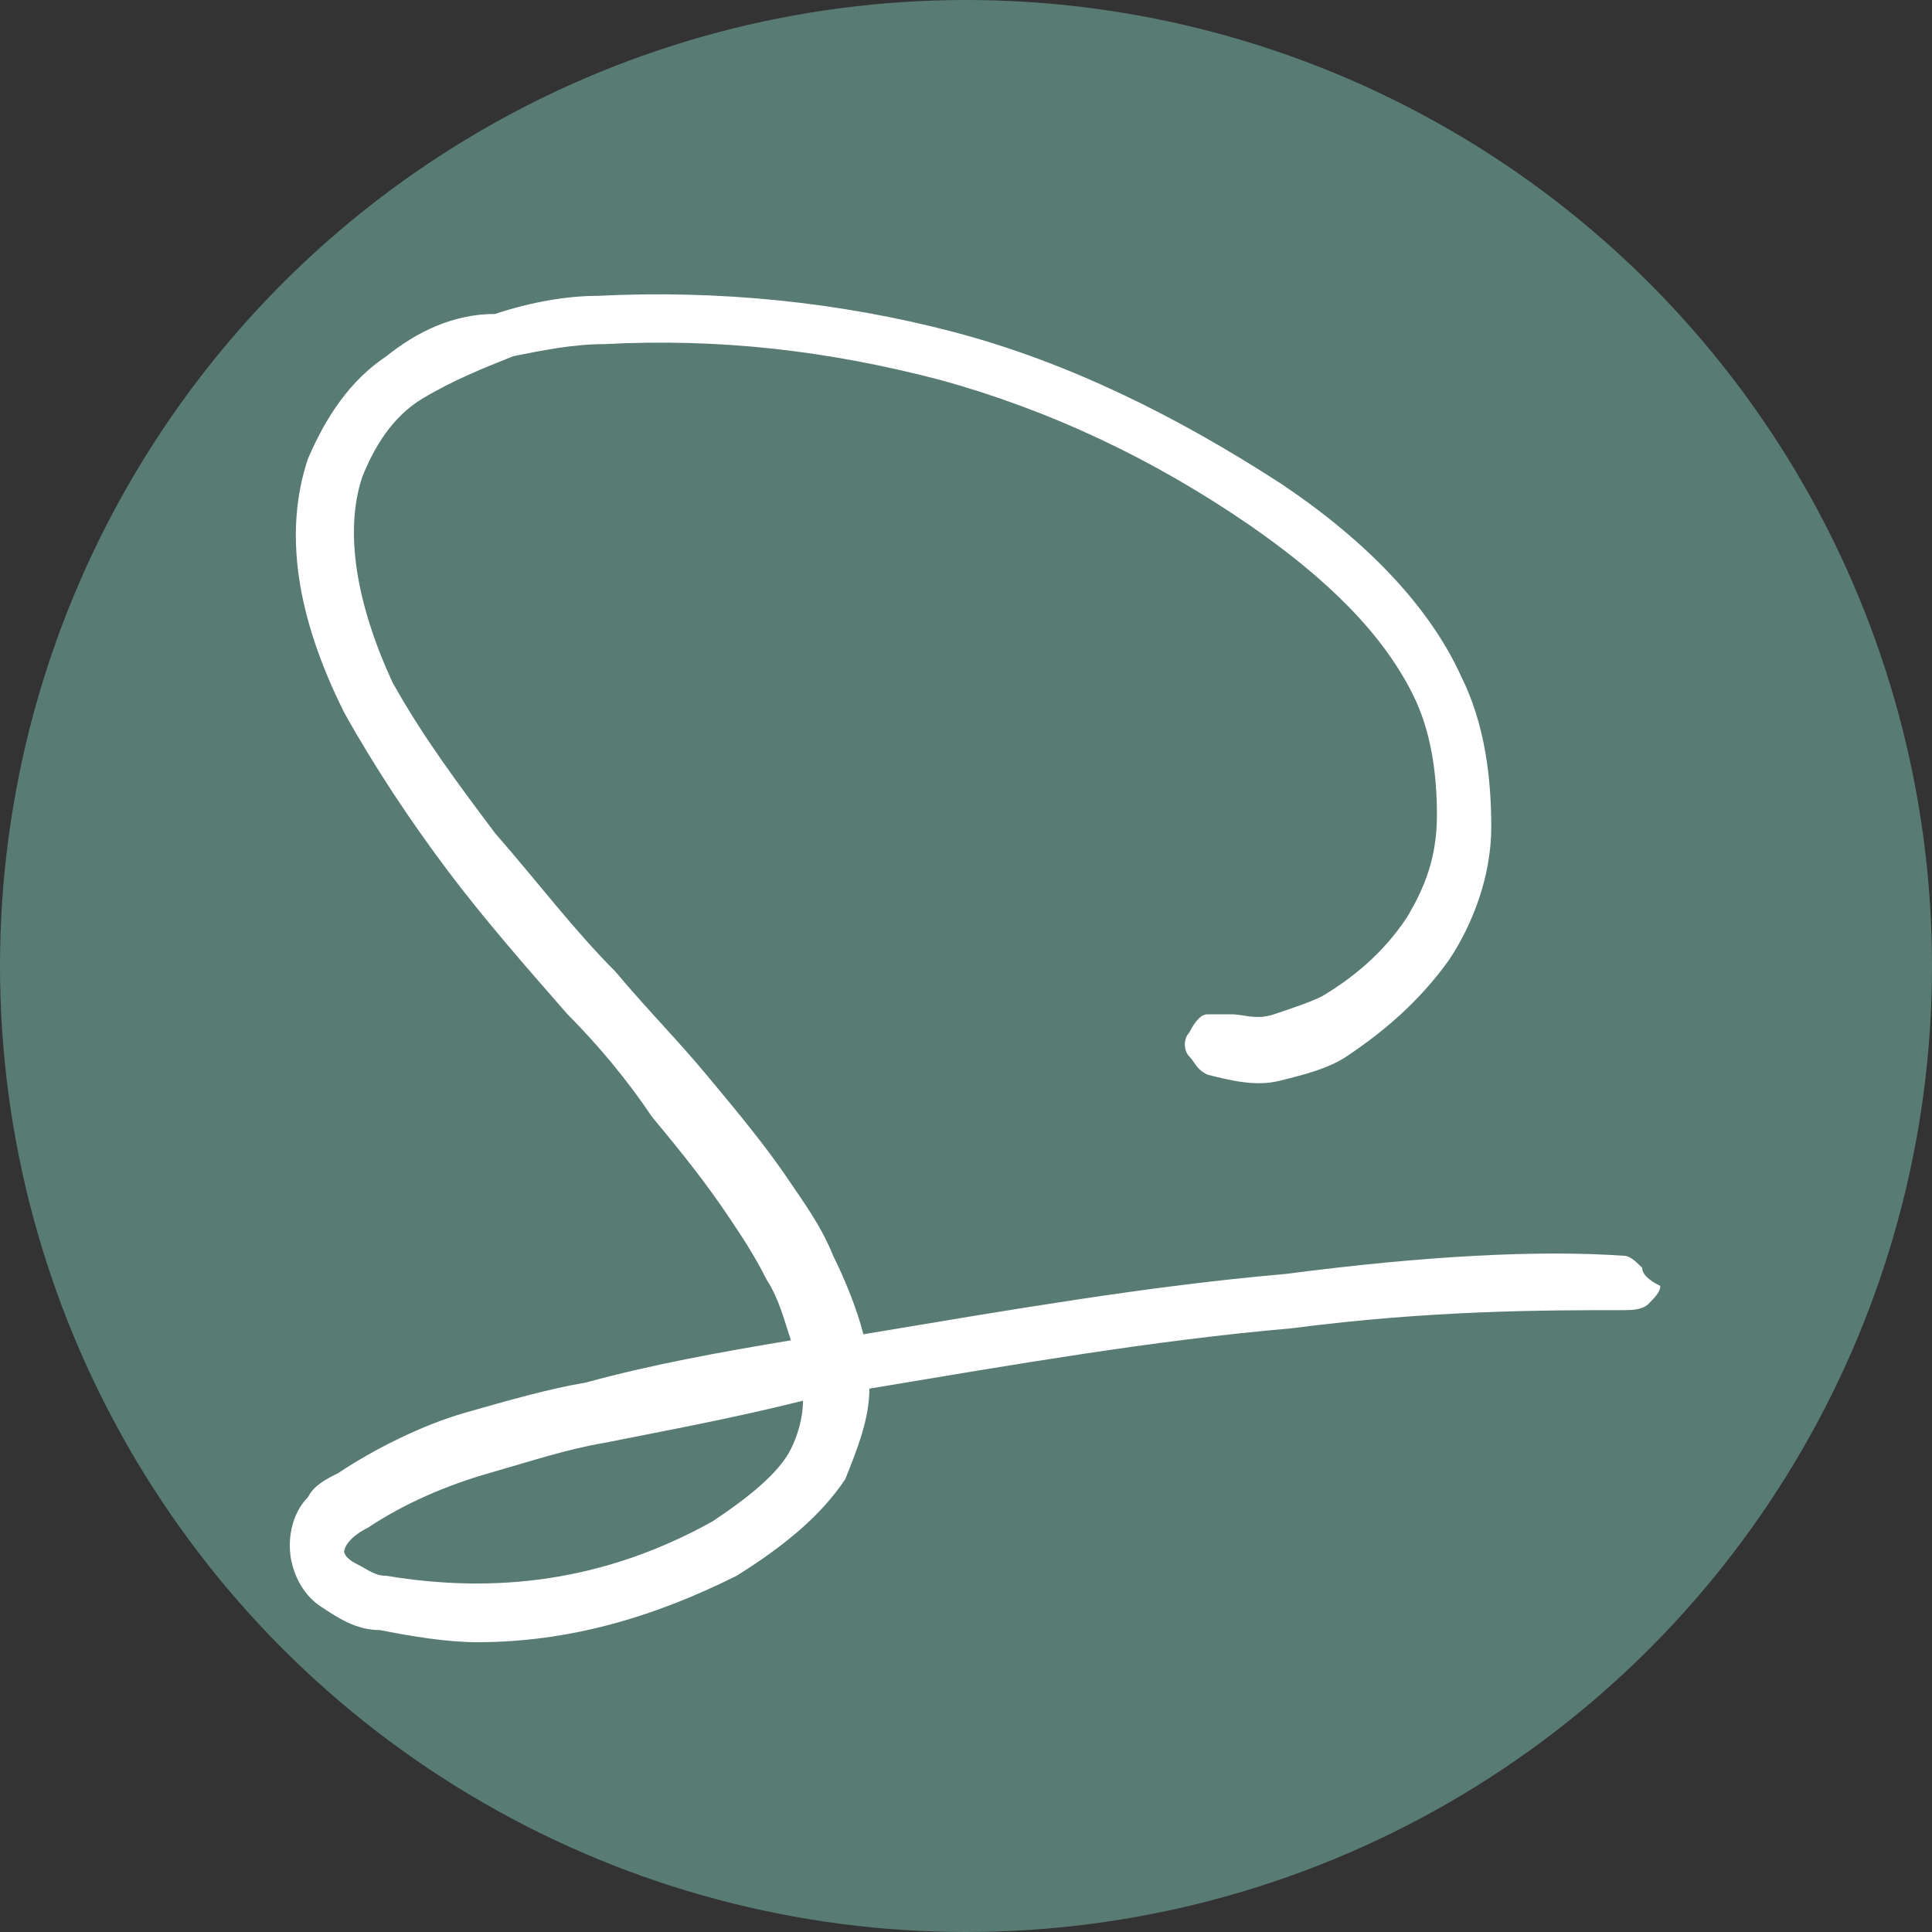
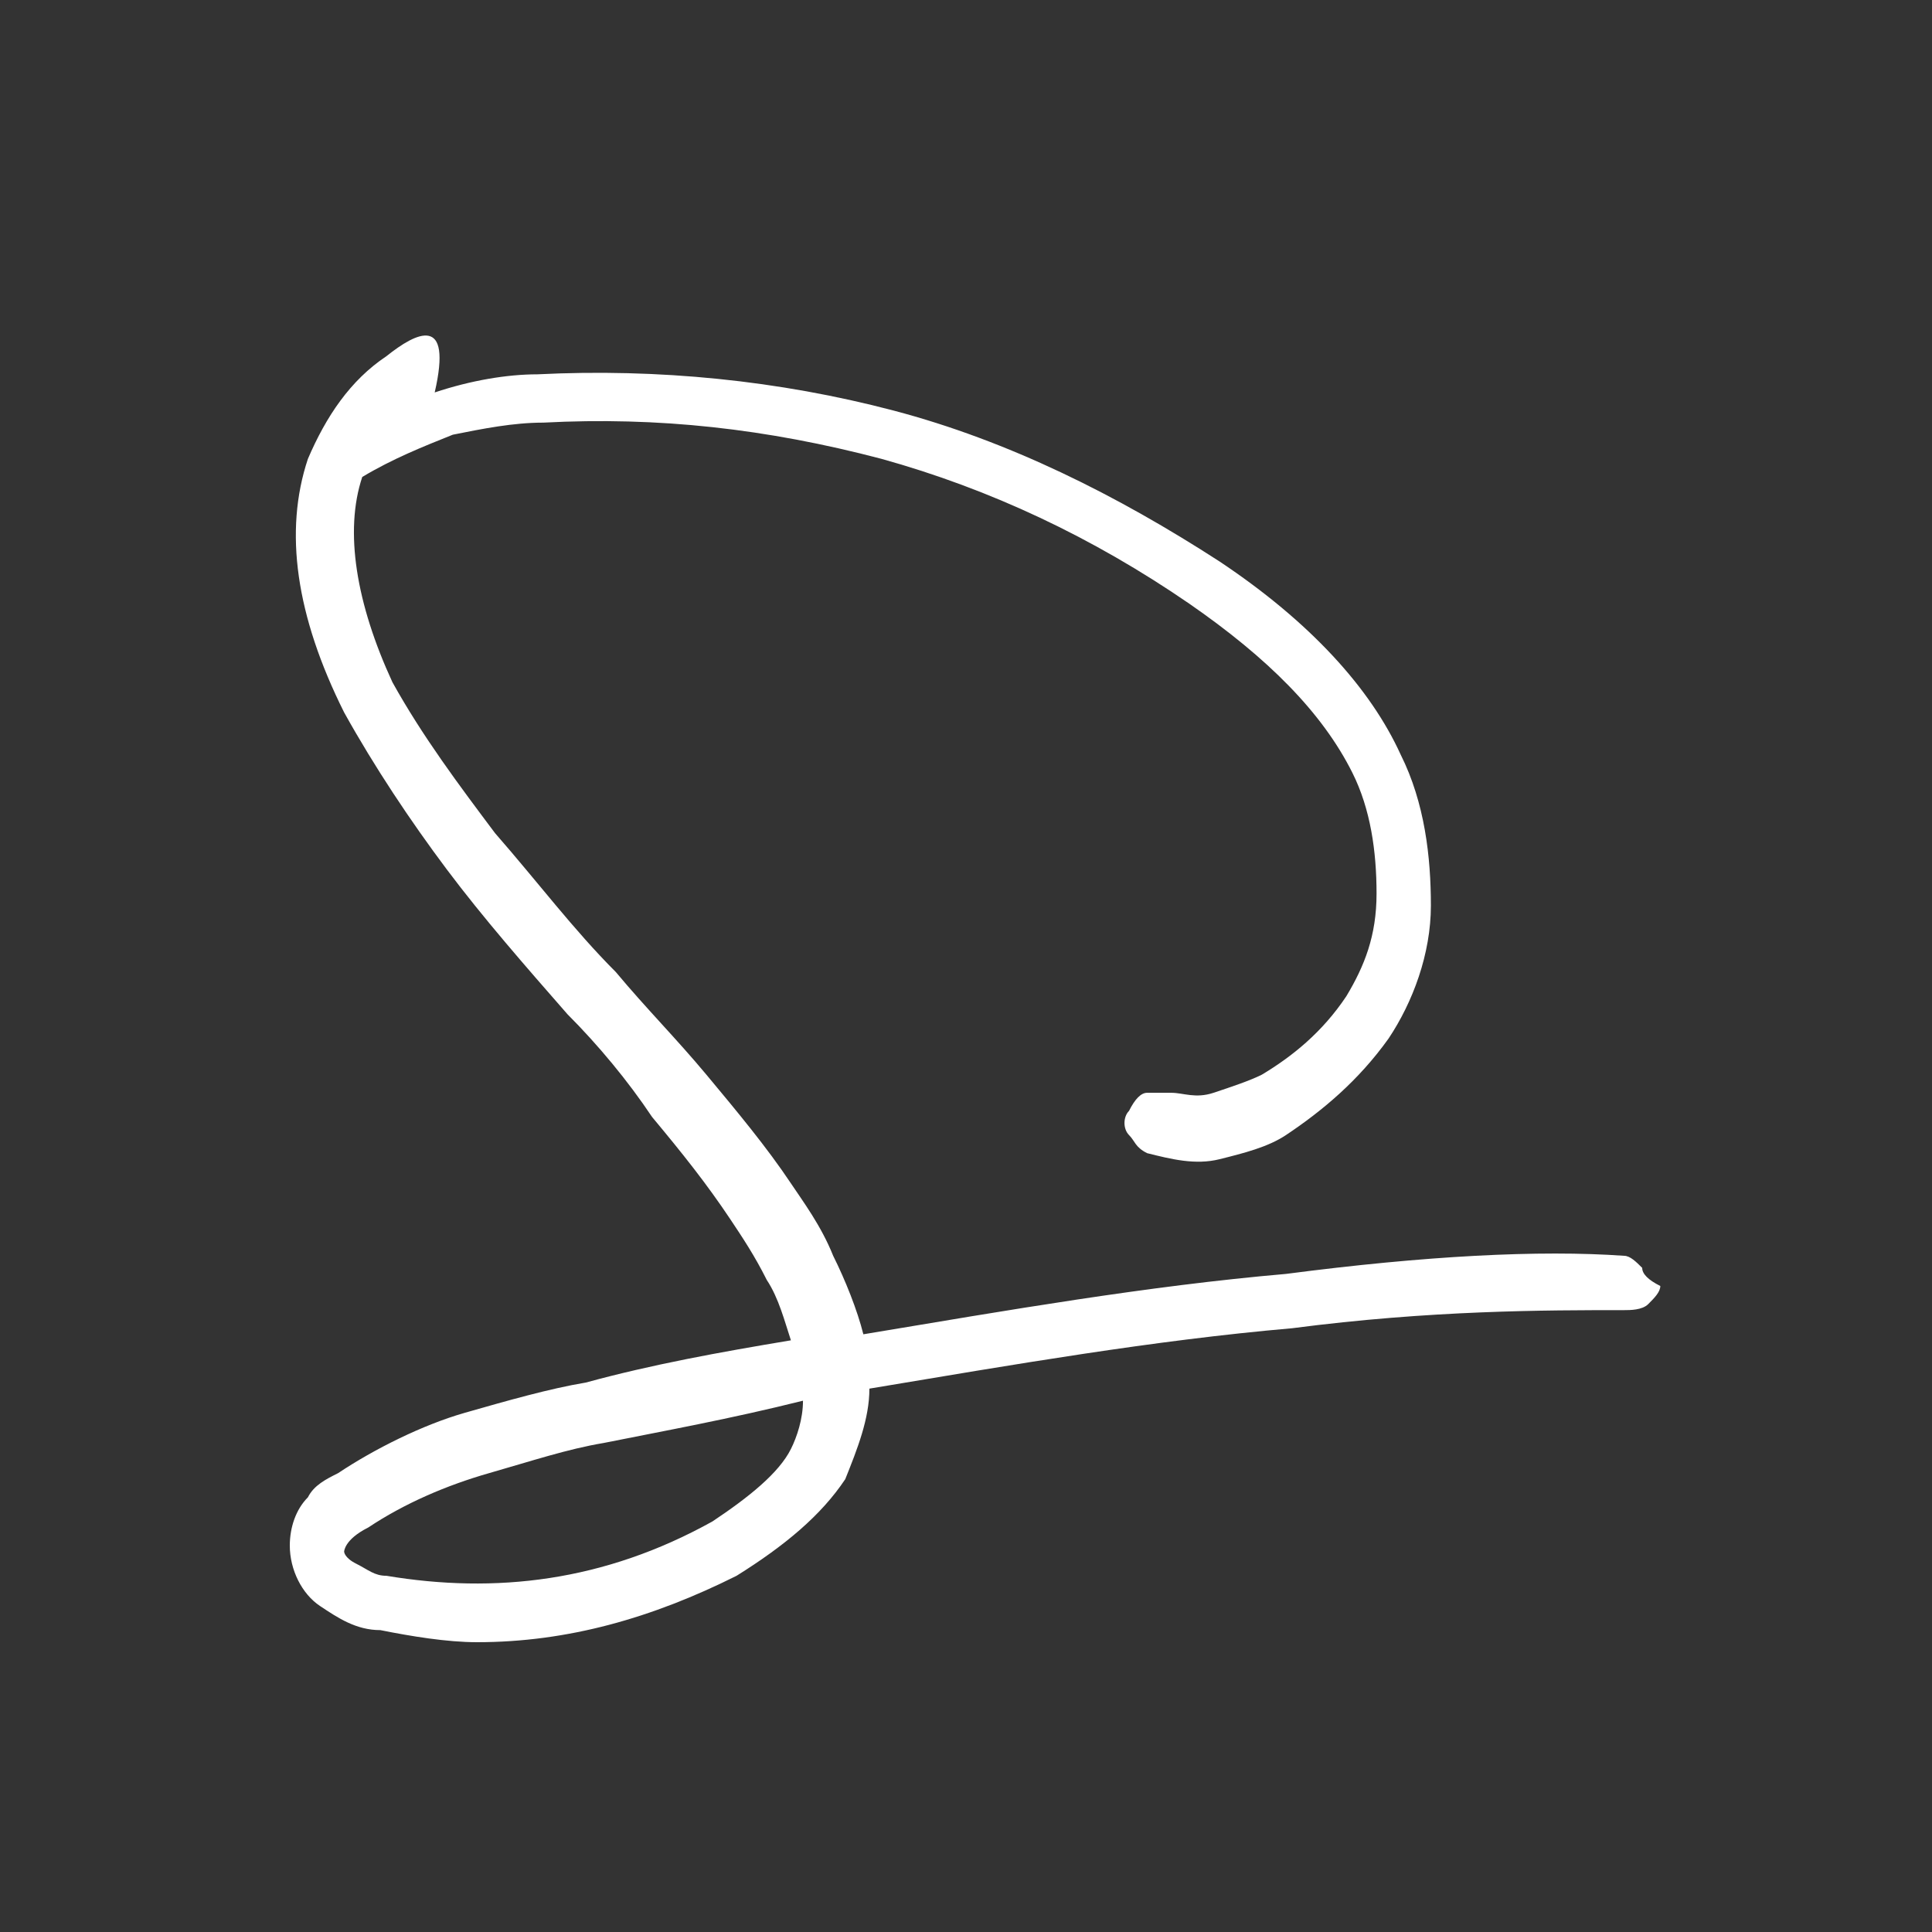
<svg xmlns="http://www.w3.org/2000/svg" version="1.1" id="Ebene_1" x="0px" y="0px" viewBox="0 0 32 32" style="enable-background:new 0 0 32 32;" xml:space="preserve">
  <rect x="0" y="0" width="32" height="32" fill="#333333" stroke="none" />
  <style type="text/css">
	.st0{fill:#587C73;}
	.st1{fill:#FFFFFF;}
</style>
  <g>
-     <circle class="st0" cx="16" cy="16" r="16" />
-     <path class="st1" d="M27.2,21c-0.1-0.1-0.2-0.2-0.3-0.2l0,0c-1.4-0.1-3.3,0-5.6,0.3c-2.3,0.2-4.6,0.6-7,1c-0.1-0.4-0.3-0.9-0.5-1.3   c-0.2-0.5-0.5-0.9-0.7-1.2c-0.4-0.6-0.9-1.2-1.4-1.8c-0.5-0.6-1-1.1-1.5-1.7c-0.7-0.7-1.3-1.5-2-2.3c-0.6-0.8-1.2-1.6-1.7-2.5   C5.9,10,5.7,8.8,6,7.9c0.2-0.5,0.5-1,1-1.3c0.5-0.3,1-0.5,1.5-0.7c0.5-0.1,1-0.2,1.5-0.2c1.9-0.1,3.7,0.1,5.6,0.6   c1.8,0.5,3.5,1.3,5.1,2.4c1.3,0.9,2.2,1.8,2.7,2.8c0.3,0.6,0.4,1.3,0.4,2c0,0.7-0.2,1.2-0.5,1.7c-0.4,0.6-0.9,1-1.4,1.3   c-0.2,0.1-0.5,0.2-0.8,0.3c-0.3,0.1-0.5,0-0.7,0c-0.1,0-0.3,0-0.4,0c-0.1,0-0.2,0.1-0.3,0.3c-0.1,0.1-0.1,0.3,0,0.4   c0.1,0.1,0.1,0.2,0.3,0.3c0.4,0.1,0.8,0.2,1.2,0.1c0.4-0.1,0.8-0.2,1.1-0.4c0.6-0.4,1.2-0.9,1.7-1.6c0.4-0.6,0.7-1.4,0.7-2.2   c0-0.8-0.1-1.7-0.5-2.5c-0.5-1.1-1.5-2.2-3-3.2c-1.7-1.1-3.5-2-5.4-2.5c-1.9-0.5-3.9-0.7-5.9-0.6c-0.5,0-1.1,0.1-1.7,0.3   C7.5,5.2,6.9,5.5,6.4,5.9c-0.6,0.4-1,1-1.3,1.7c-0.4,1.2-0.2,2.6,0.6,4.2c0.5,0.9,1.1,1.8,1.7,2.6c0.6,0.8,1.3,1.6,2,2.4   c0.5,0.5,1,1.1,1.4,1.7c0.5,0.6,0.9,1.1,1.3,1.7c0.2,0.3,0.4,0.6,0.6,1c0.2,0.3,0.3,0.7,0.4,1c-1.2,0.2-2.3,0.4-3.4,0.7   c-0.6,0.1-1.3,0.3-2,0.5c-0.7,0.2-1.5,0.6-2.1,1c-0.2,0.1-0.4,0.2-0.5,0.4c-0.2,0.2-0.3,0.5-0.3,0.8c0,0.4,0.2,0.8,0.5,1   c0.3,0.2,0.6,0.4,1,0.4c0.5,0.1,1.1,0.2,1.6,0.2c1.5,0,2.9-0.4,4.3-1.1c0.8-0.5,1.4-1,1.8-1.6c0.2-0.5,0.4-1,0.4-1.5   c2.4-0.4,4.7-0.8,7-1c2.3-0.3,4.2-0.3,5.5-0.3c0.1,0,0.3,0,0.4-0.1c0.1-0.1,0.2-0.2,0.2-0.3l0,0C27.3,21.2,27.2,21.1,27.2,21z    M6.4,26.1c-0.2,0-0.3-0.1-0.5-0.2c-0.2-0.1-0.2-0.2-0.2-0.2c0,0,0-0.2,0.4-0.4c0.6-0.4,1.3-0.7,2-0.9c0.7-0.2,1.3-0.4,1.9-0.5   c1-0.2,2.1-0.4,3.3-0.7c0,0.3-0.1,0.6-0.2,0.8c-0.2,0.4-0.7,0.8-1.3,1.2C10,26.2,8.2,26.4,6.4,26.1z" />
+     <path class="st1" d="M27.2,21c-0.1-0.1-0.2-0.2-0.3-0.2l0,0c-1.4-0.1-3.3,0-5.6,0.3c-2.3,0.2-4.6,0.6-7,1c-0.1-0.4-0.3-0.9-0.5-1.3   c-0.2-0.5-0.5-0.9-0.7-1.2c-0.4-0.6-0.9-1.2-1.4-1.8c-0.5-0.6-1-1.1-1.5-1.7c-0.7-0.7-1.3-1.5-2-2.3c-0.6-0.8-1.2-1.6-1.7-2.5   C5.9,10,5.7,8.8,6,7.9c0.5-0.3,1-0.5,1.5-0.7c0.5-0.1,1-0.2,1.5-0.2c1.9-0.1,3.7,0.1,5.6,0.6   c1.8,0.5,3.5,1.3,5.1,2.4c1.3,0.9,2.2,1.8,2.7,2.8c0.3,0.6,0.4,1.3,0.4,2c0,0.7-0.2,1.2-0.5,1.7c-0.4,0.6-0.9,1-1.4,1.3   c-0.2,0.1-0.5,0.2-0.8,0.3c-0.3,0.1-0.5,0-0.7,0c-0.1,0-0.3,0-0.4,0c-0.1,0-0.2,0.1-0.3,0.3c-0.1,0.1-0.1,0.3,0,0.4   c0.1,0.1,0.1,0.2,0.3,0.3c0.4,0.1,0.8,0.2,1.2,0.1c0.4-0.1,0.8-0.2,1.1-0.4c0.6-0.4,1.2-0.9,1.7-1.6c0.4-0.6,0.7-1.4,0.7-2.2   c0-0.8-0.1-1.7-0.5-2.5c-0.5-1.1-1.5-2.2-3-3.2c-1.7-1.1-3.5-2-5.4-2.5c-1.9-0.5-3.9-0.7-5.9-0.6c-0.5,0-1.1,0.1-1.7,0.3   C7.5,5.2,6.9,5.5,6.4,5.9c-0.6,0.4-1,1-1.3,1.7c-0.4,1.2-0.2,2.6,0.6,4.2c0.5,0.9,1.1,1.8,1.7,2.6c0.6,0.8,1.3,1.6,2,2.4   c0.5,0.5,1,1.1,1.4,1.7c0.5,0.6,0.9,1.1,1.3,1.7c0.2,0.3,0.4,0.6,0.6,1c0.2,0.3,0.3,0.7,0.4,1c-1.2,0.2-2.3,0.4-3.4,0.7   c-0.6,0.1-1.3,0.3-2,0.5c-0.7,0.2-1.5,0.6-2.1,1c-0.2,0.1-0.4,0.2-0.5,0.4c-0.2,0.2-0.3,0.5-0.3,0.8c0,0.4,0.2,0.8,0.5,1   c0.3,0.2,0.6,0.4,1,0.4c0.5,0.1,1.1,0.2,1.6,0.2c1.5,0,2.9-0.4,4.3-1.1c0.8-0.5,1.4-1,1.8-1.6c0.2-0.5,0.4-1,0.4-1.5   c2.4-0.4,4.7-0.8,7-1c2.3-0.3,4.2-0.3,5.5-0.3c0.1,0,0.3,0,0.4-0.1c0.1-0.1,0.2-0.2,0.2-0.3l0,0C27.3,21.2,27.2,21.1,27.2,21z    M6.4,26.1c-0.2,0-0.3-0.1-0.5-0.2c-0.2-0.1-0.2-0.2-0.2-0.2c0,0,0-0.2,0.4-0.4c0.6-0.4,1.3-0.7,2-0.9c0.7-0.2,1.3-0.4,1.9-0.5   c1-0.2,2.1-0.4,3.3-0.7c0,0.3-0.1,0.6-0.2,0.8c-0.2,0.4-0.7,0.8-1.3,1.2C10,26.2,8.2,26.4,6.4,26.1z" />
  </g>
</svg>